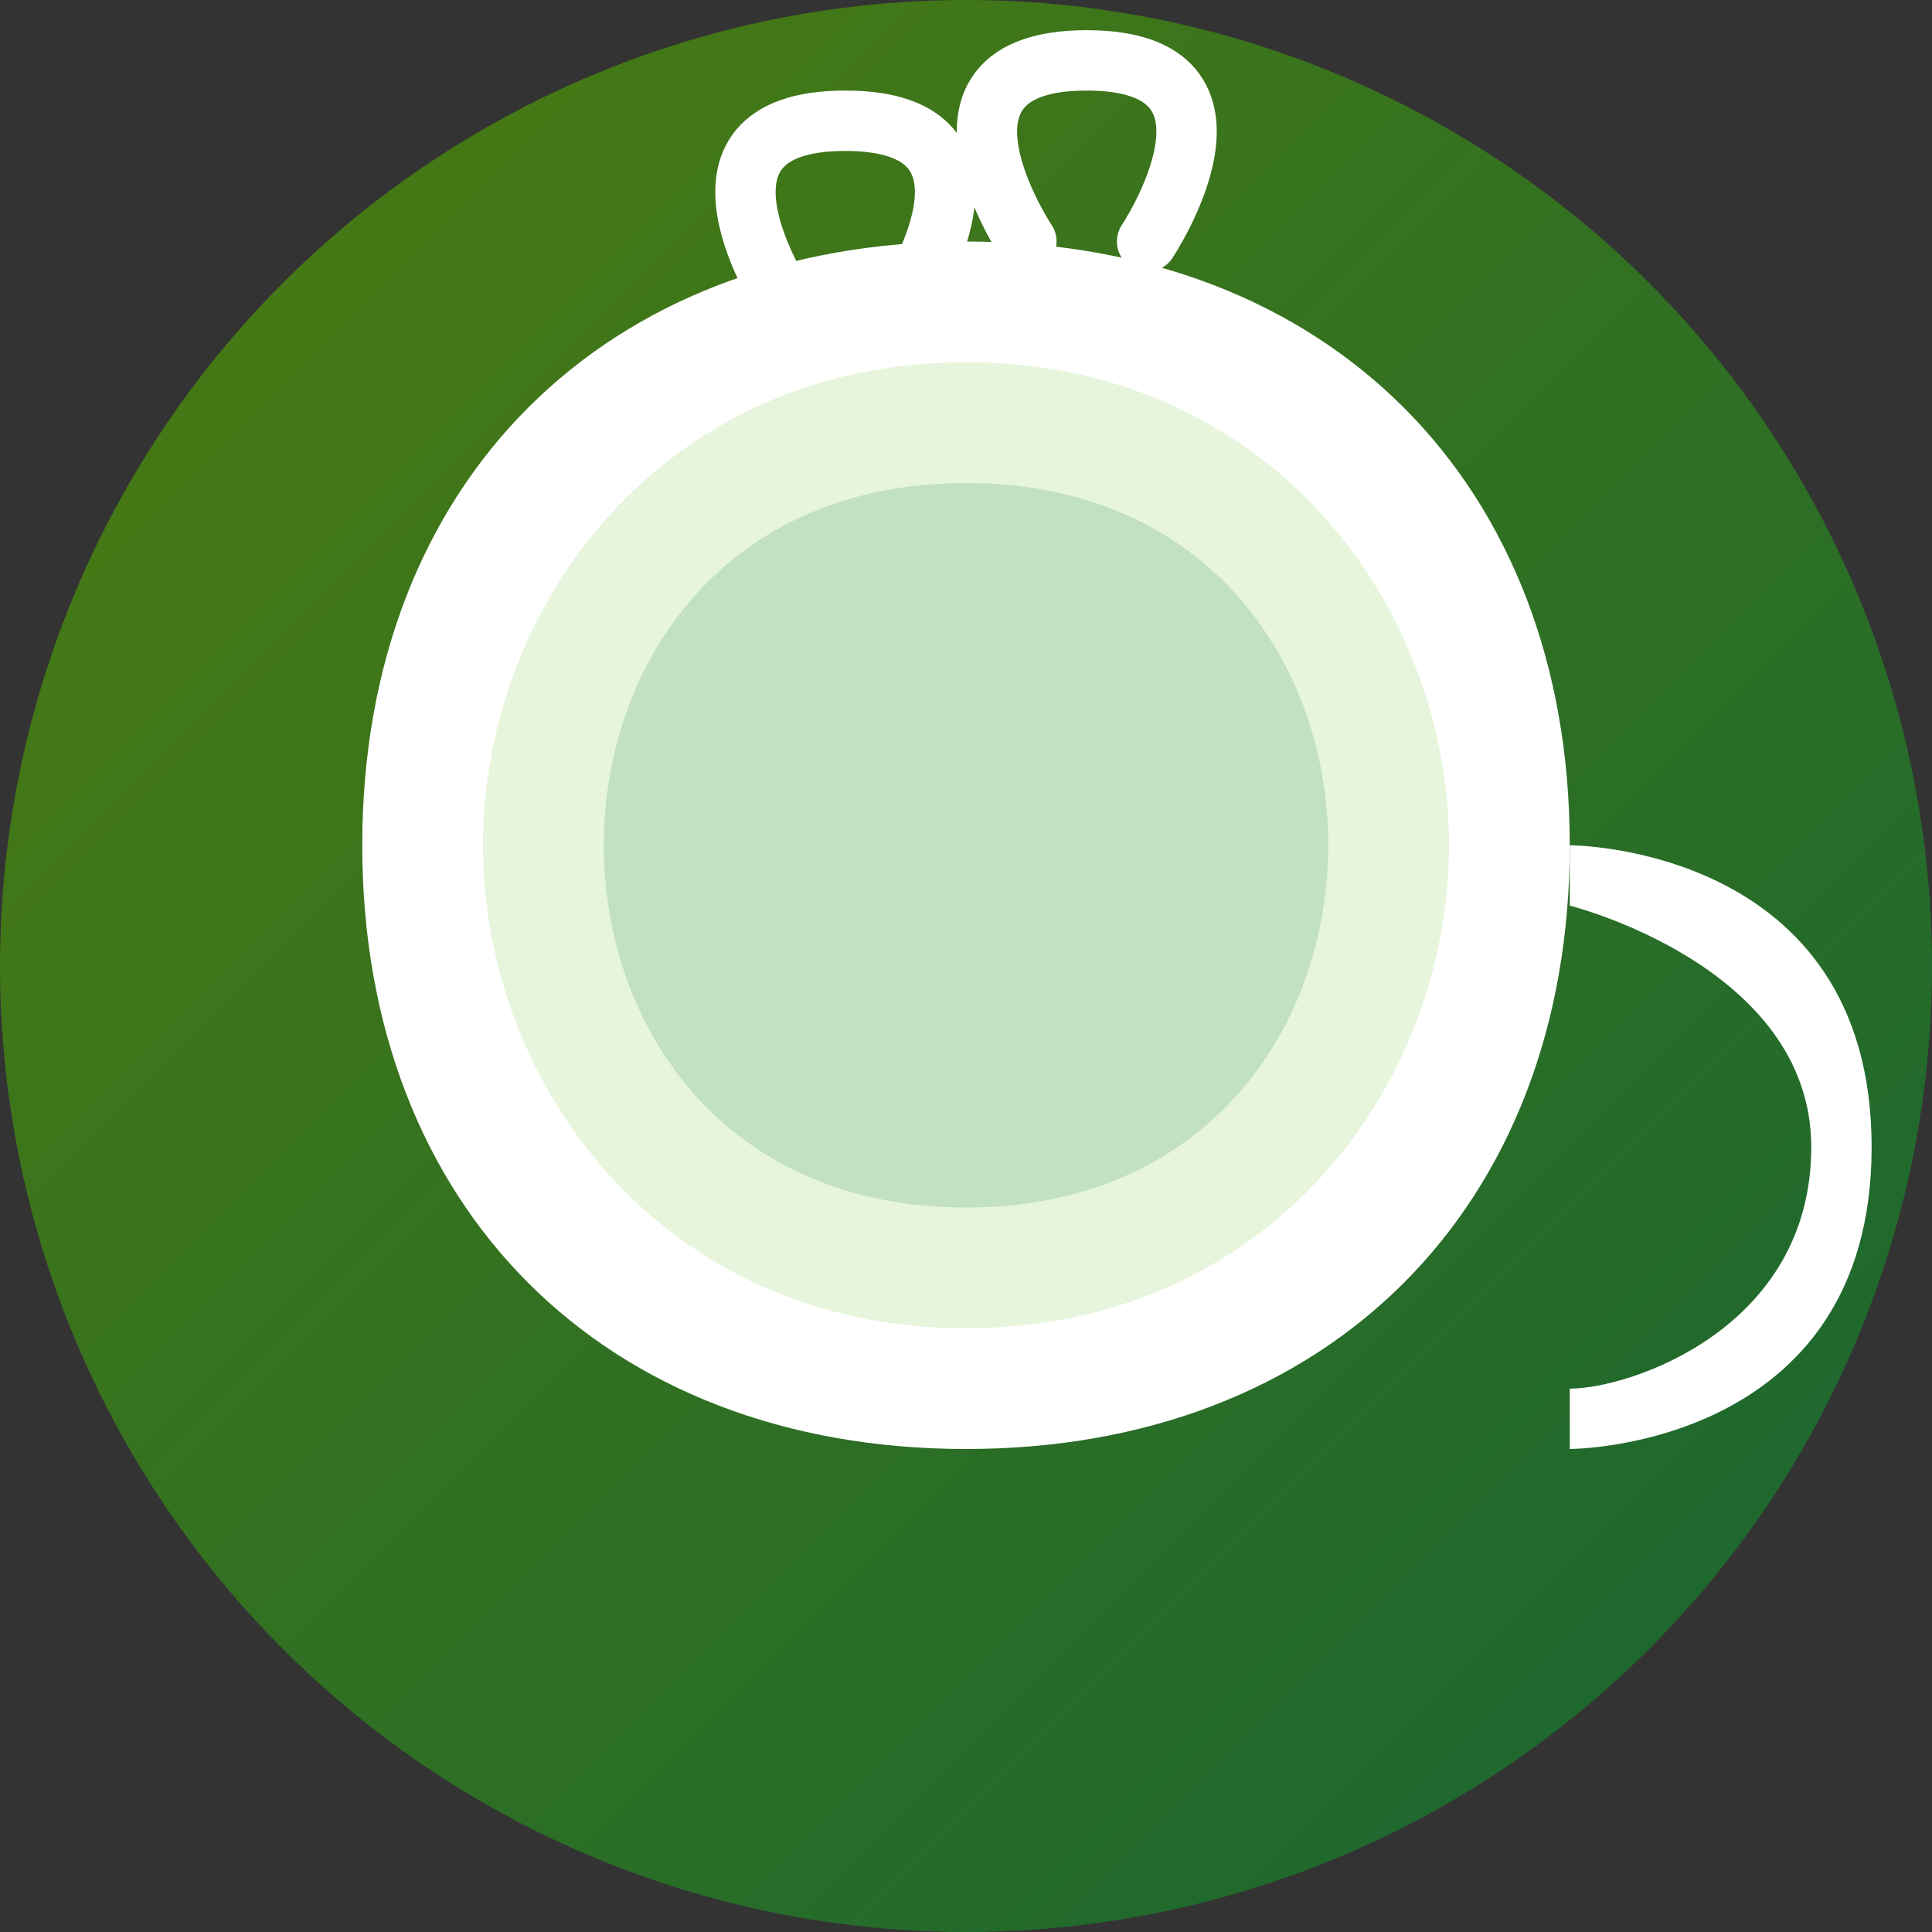
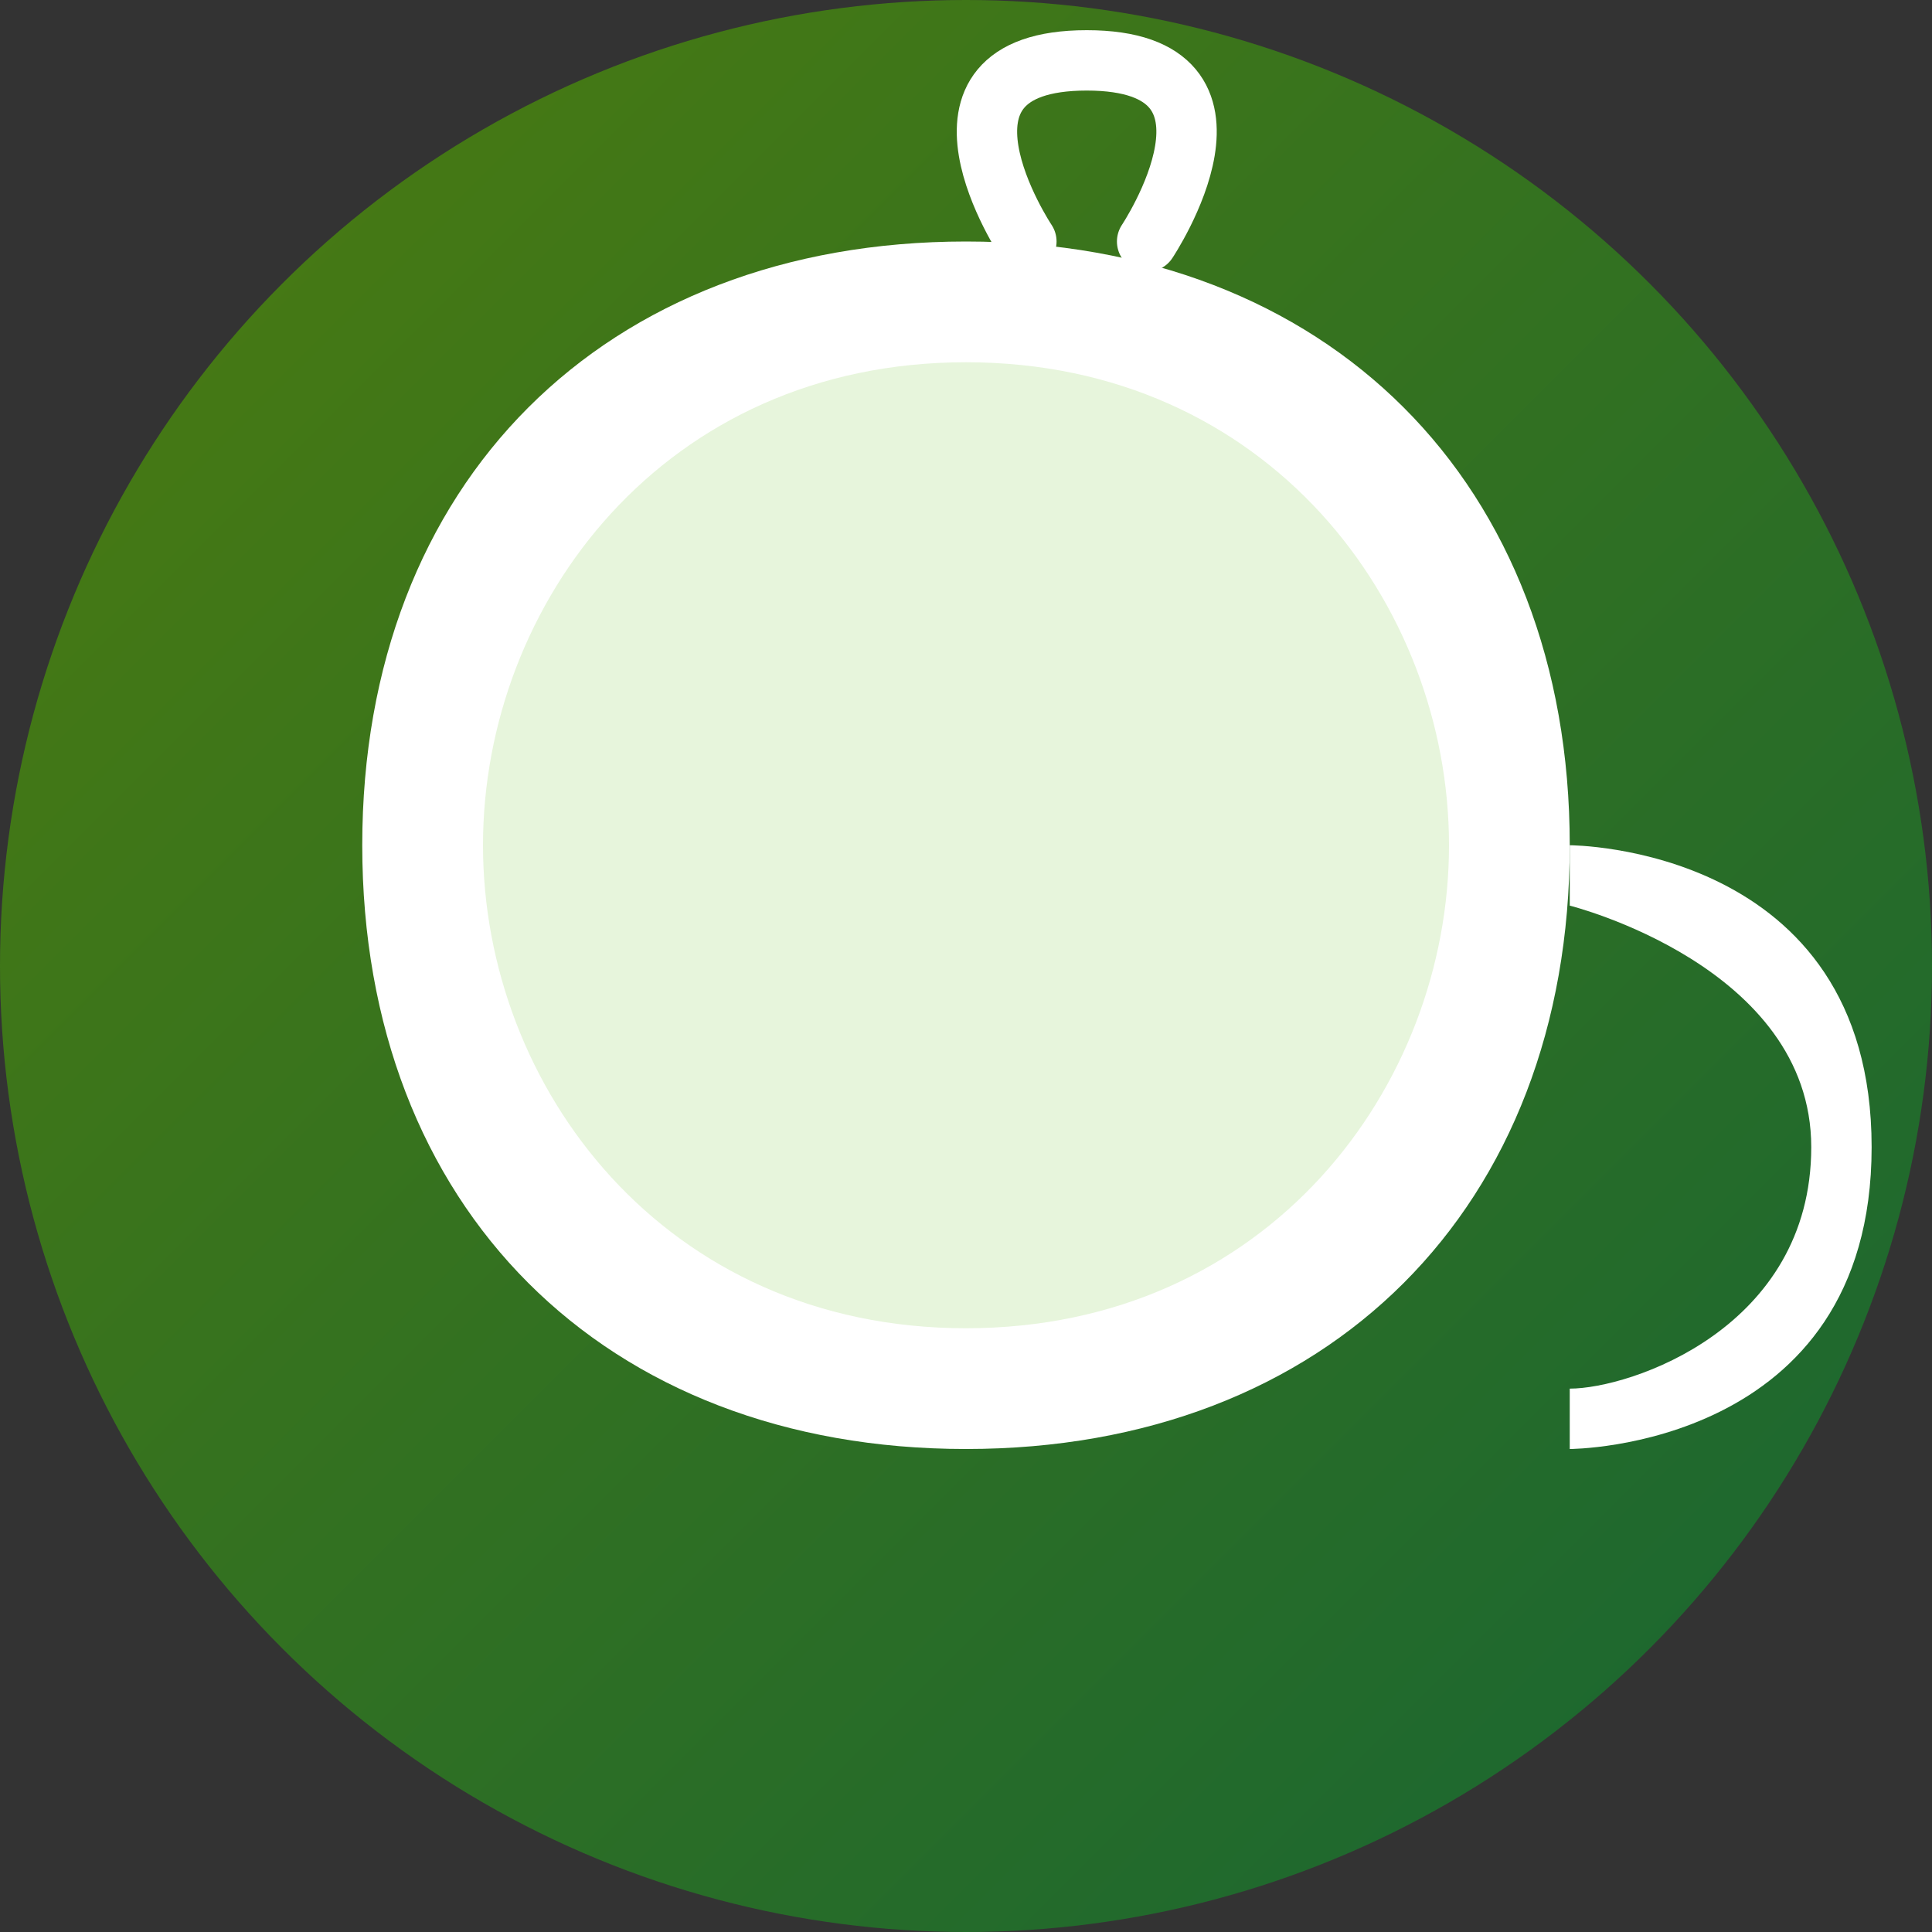
<svg xmlns="http://www.w3.org/2000/svg" width="32" height="32" viewBox="0 0 32 32">
  <rect x="0" y="0" width="32" height="32" fill="#333333" stroke="none" />
  <defs>
    <linearGradient id="faviconGradient" x1="0%" y1="0%" x2="100%" y2="100%">
      <stop offset="0%" stop-color="#4d7c0f" />
      <stop offset="100%" stop-color="#166534" />
    </linearGradient>
  </defs>
  <circle cx="16" cy="16" r="16" fill="url(#faviconGradient)" />
  <path d="M16,24 C10,24 6,20 6,14 C6,8 10,4 16,4 C22,4 26,8 26,14 C26,20 22,24 16,24 Z" fill="white" />
  <path d="M16,22 C11,22 8,18 8,14 C8,10 11,6 16,6 C21,6 24,10 24,14 C24,18 21,22 16,22 Z" fill="#e7f5dc" />
-   <path d="M16,20 C12,20 10,17 10,14 C10,11 12,8 16,8 C20,8 22,11 22,14 C22,17 20,20 16,20 Z" fill="#c1e1c1" />
  <path d="M26,14 L26,15 C26,15 30,16 30,19 C30,22 27,23 26,23 L26,24 C26,24 31,24 31,19 C31,14 26,14 26,14 Z" fill="white" />
-   <path d="M13,5 C13,5 11,2 14,2 C17,2 15,5 15,5" stroke="white" fill="none" stroke-width="1" stroke-linecap="round" />
  <path d="M17,4 C17,4 15,1 18,1 C21,1 19,4 19,4" stroke="white" fill="none" stroke-width="1" stroke-linecap="round" />
</svg>